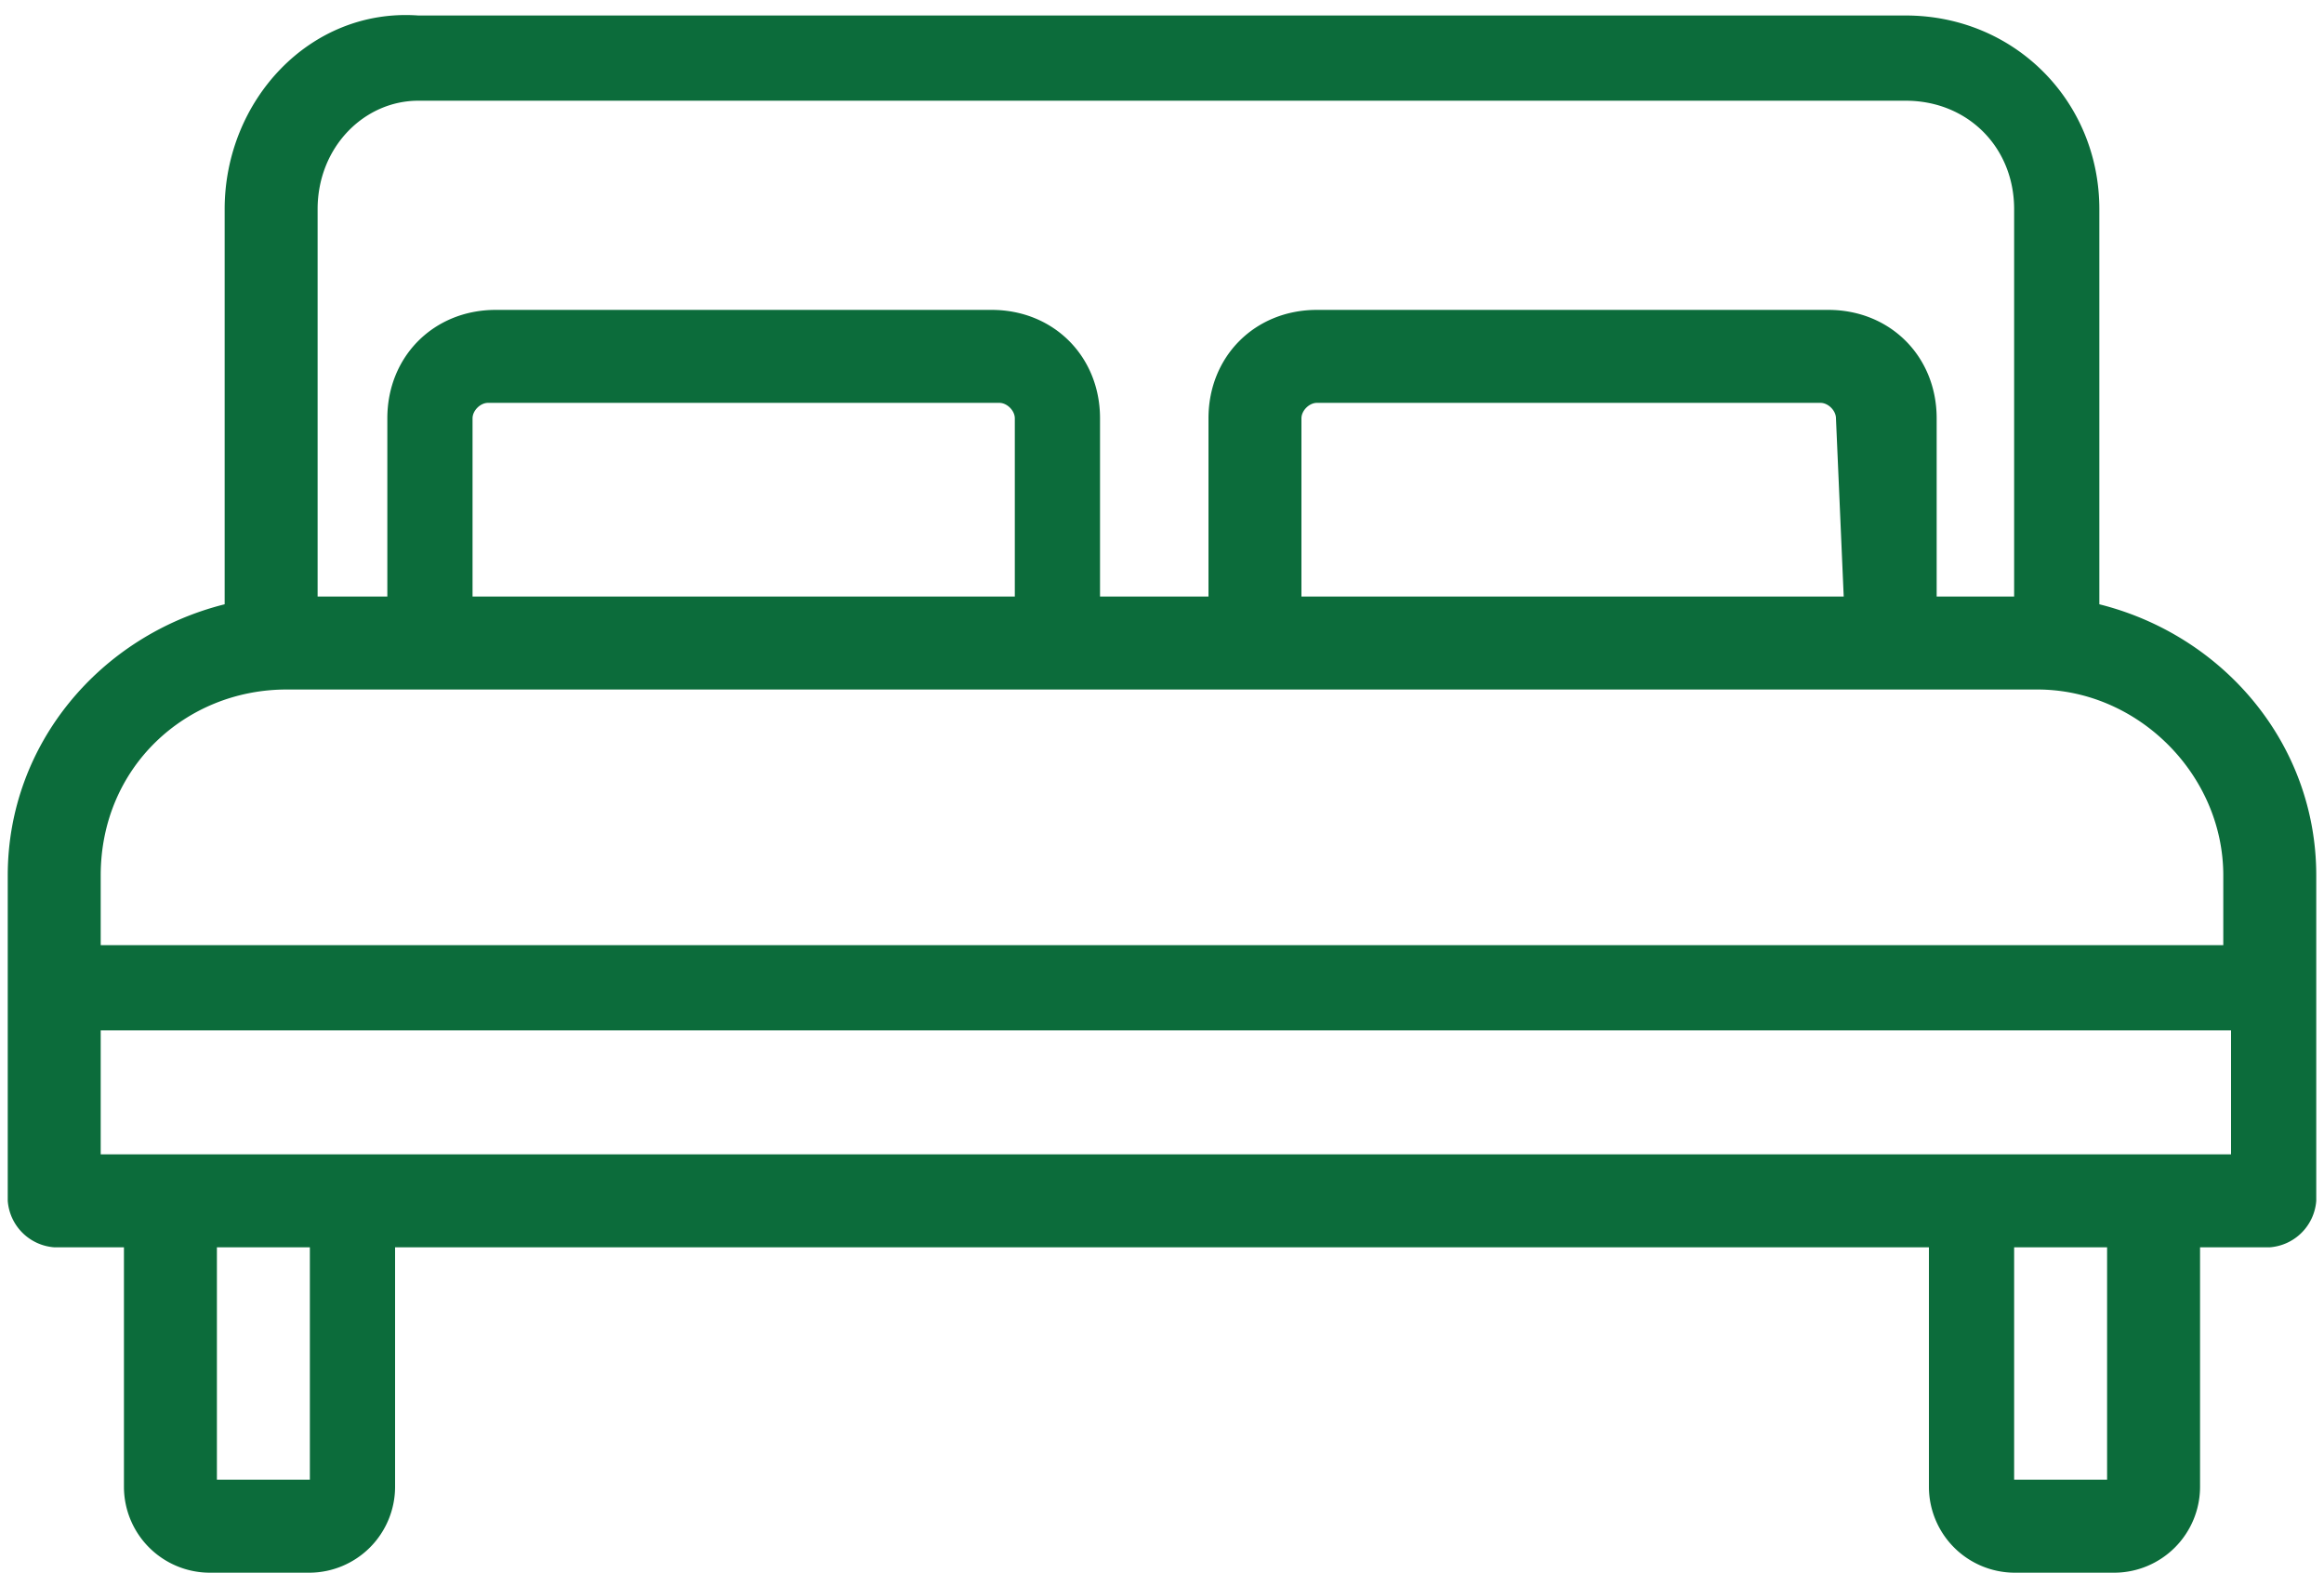
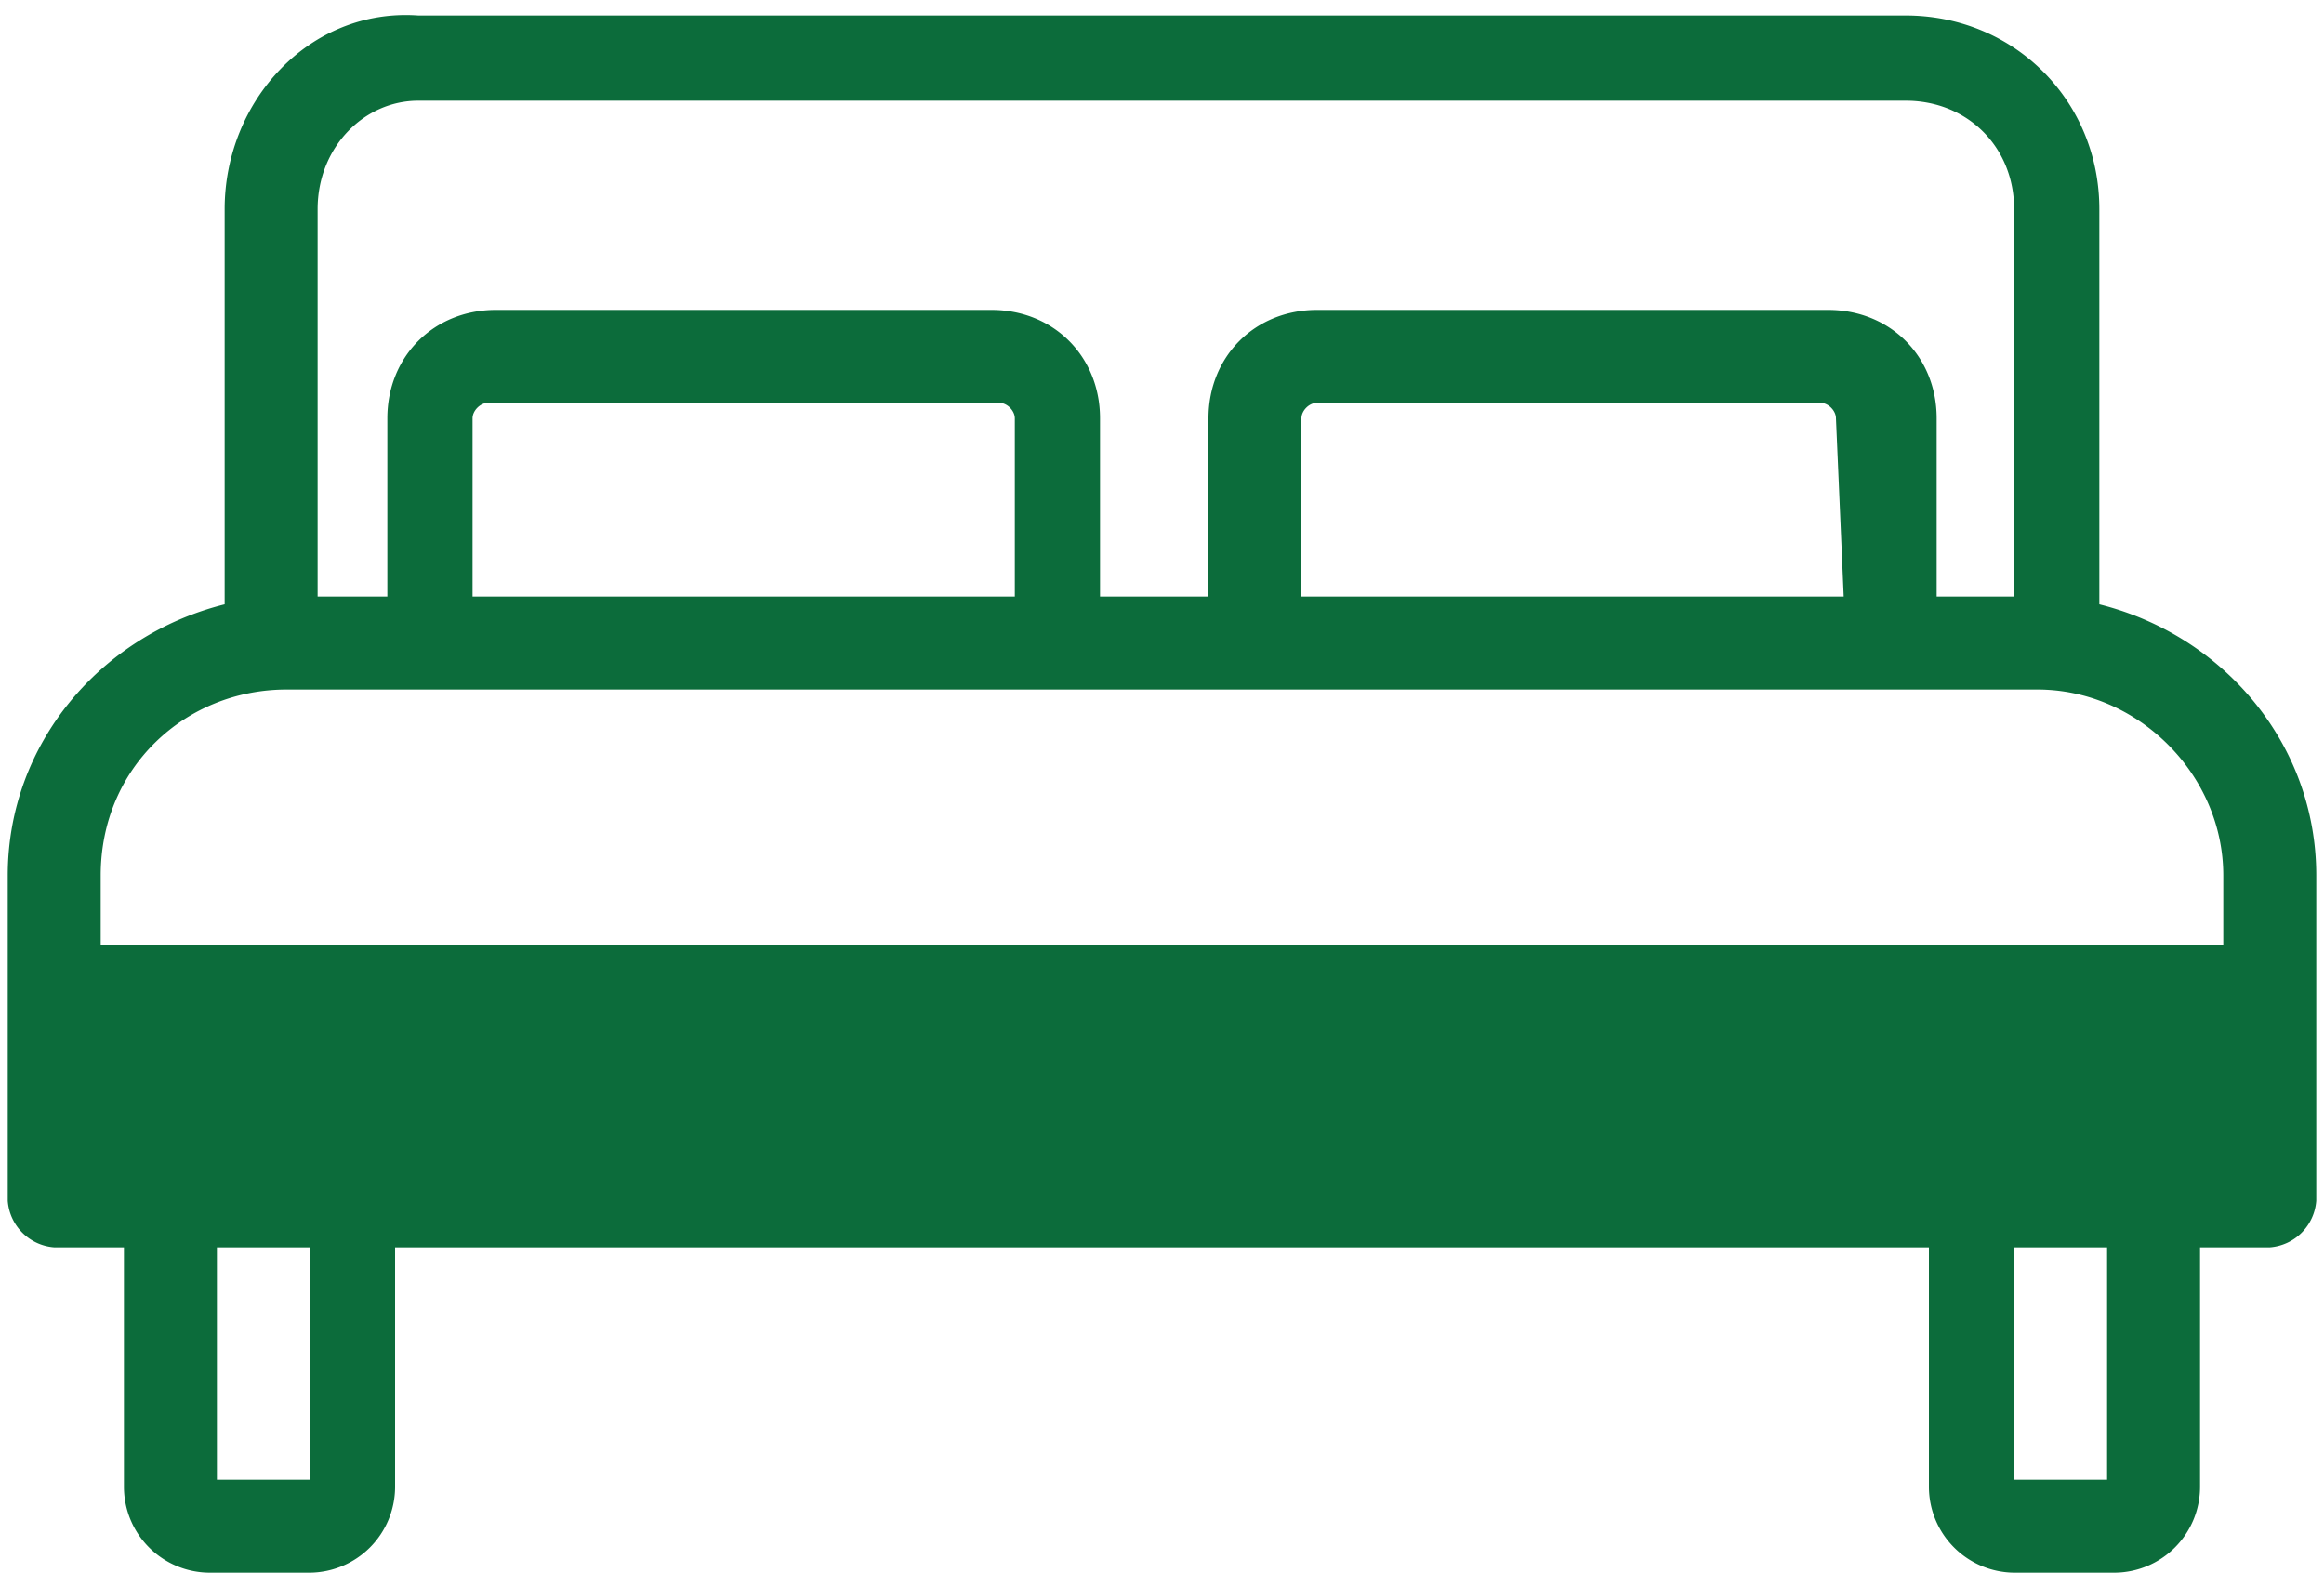
<svg xmlns="http://www.w3.org/2000/svg" viewBox="0 0 30 20.3">
-   <path d="M27.1 7.8V2.7c0-1.4-1.1-2.5-2.5-2.5H5.4C4 .1 2.9 1.3 2.9 2.7v5.1C1.3 8.2.1 9.6.1 11.3v4.2a.65.65 0 0 0 .6.6h.9v3.1a1.11 1.11 0 0 0 1.1 1.1H4a1.11 1.11 0 0 0 1.1-1.1v-3.1h19.8v3.1a1.11 1.11 0 0 0 1.1 1.1h1.3a1.11 1.11 0 0 0 1.1-1.1v-3.1h.9a.65.65 0 0 0 .6-.6v-4.2c0-1.7-1.2-3.1-2.8-3.5zM5.4 1.3h19.2c.8 0 1.4.6 1.4 1.4v5h-1V5.4c0-.8-.6-1.4-1.4-1.4H17c-.8 0-1.4.6-1.4 1.4v2.3h-1.4V5.4c0-.8-.6-1.4-1.4-1.4H6.4C5.6 4 5 4.6 5 5.4v2.3h-.9v-5c0-.8.6-1.4 1.3-1.4zm18.4 6.4h-7V5.4c0-.1.1-.2.2-.2h6.5c.1 0 .2.1.2.2l.1 2.3zm-10.7 0h-7V5.4c0-.1.1-.2.2-.2h0 6.6c.1 0 .2.1.2.2v2.3zM3.7 8.9h22.6c1.3 0 2.4 1.1 2.4 2.4v.9H1.3v-.9c0-1.4 1.1-2.4 2.4-2.4h0zm.2 10.2H2.8v-3H4v3zm23.3 0H26v-3h1.2v3zm1.2-4.2H1.3v-1.6h27.5v1.6h-.4z" fill="#0c6c3b" />
+   <path d="M27.1 7.8V2.7c0-1.4-1.1-2.5-2.5-2.5H5.4C4 .1 2.9 1.3 2.9 2.7v5.1C1.3 8.2.1 9.6.1 11.3v4.2a.65.65 0 0 0 .6.6h.9v3.1a1.11 1.11 0 0 0 1.1 1.1H4a1.11 1.11 0 0 0 1.1-1.1v-3.1h19.8v3.1a1.11 1.11 0 0 0 1.1 1.1h1.3a1.11 1.11 0 0 0 1.1-1.1v-3.1h.9a.65.65 0 0 0 .6-.6v-4.2c0-1.7-1.2-3.1-2.8-3.5zM5.4 1.3h19.2c.8 0 1.4.6 1.4 1.4v5h-1V5.4c0-.8-.6-1.4-1.4-1.4H17c-.8 0-1.4.6-1.4 1.4v2.3h-1.4V5.4c0-.8-.6-1.4-1.4-1.4H6.4C5.6 4 5 4.6 5 5.4v2.3h-.9v-5c0-.8.6-1.4 1.3-1.4zm18.4 6.4h-7V5.4c0-.1.1-.2.2-.2h6.5c.1 0 .2.1.2.2l.1 2.3zm-10.7 0h-7V5.4c0-.1.1-.2.2-.2h0 6.6c.1 0 .2.1.2.2v2.3zM3.7 8.9h22.6c1.3 0 2.4 1.1 2.4 2.4v.9H1.3v-.9c0-1.4 1.1-2.4 2.4-2.4h0zm.2 10.2H2.8v-3H4v3zm23.3 0H26v-3h1.2v3zm1.2-4.2H1.3v-1.6v1.6h-.4z" fill="#0c6c3b" />
</svg>